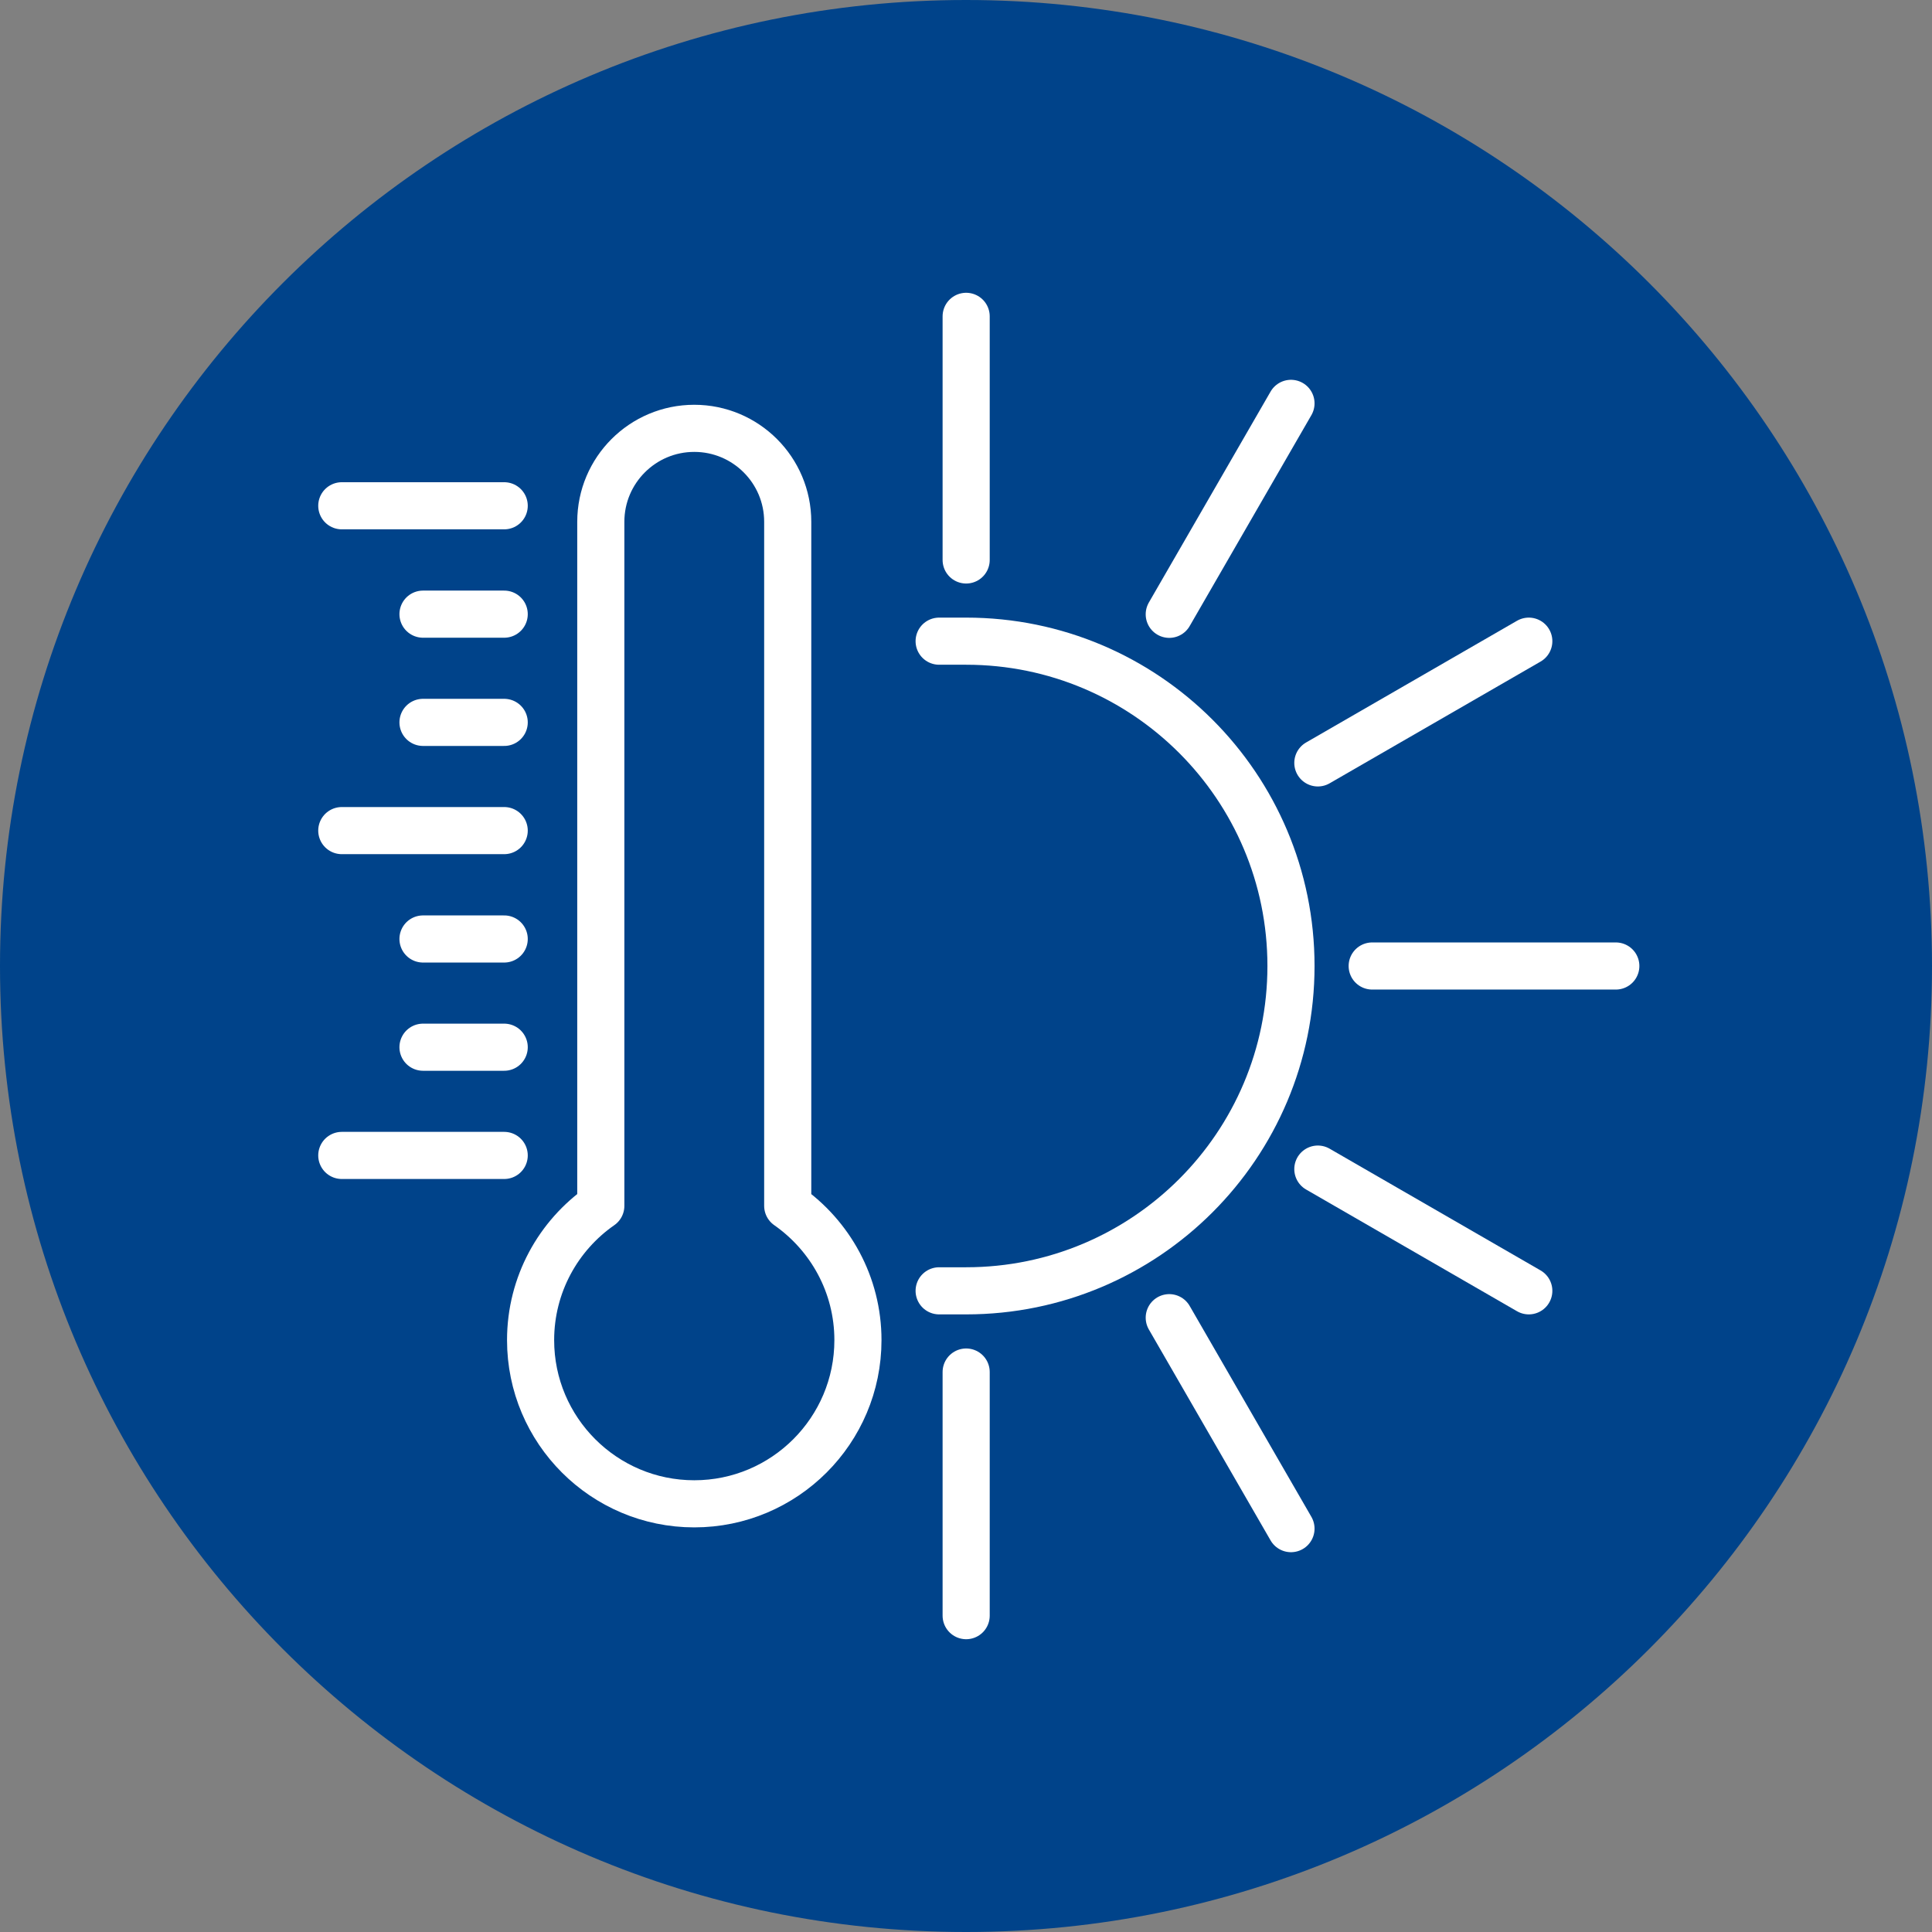
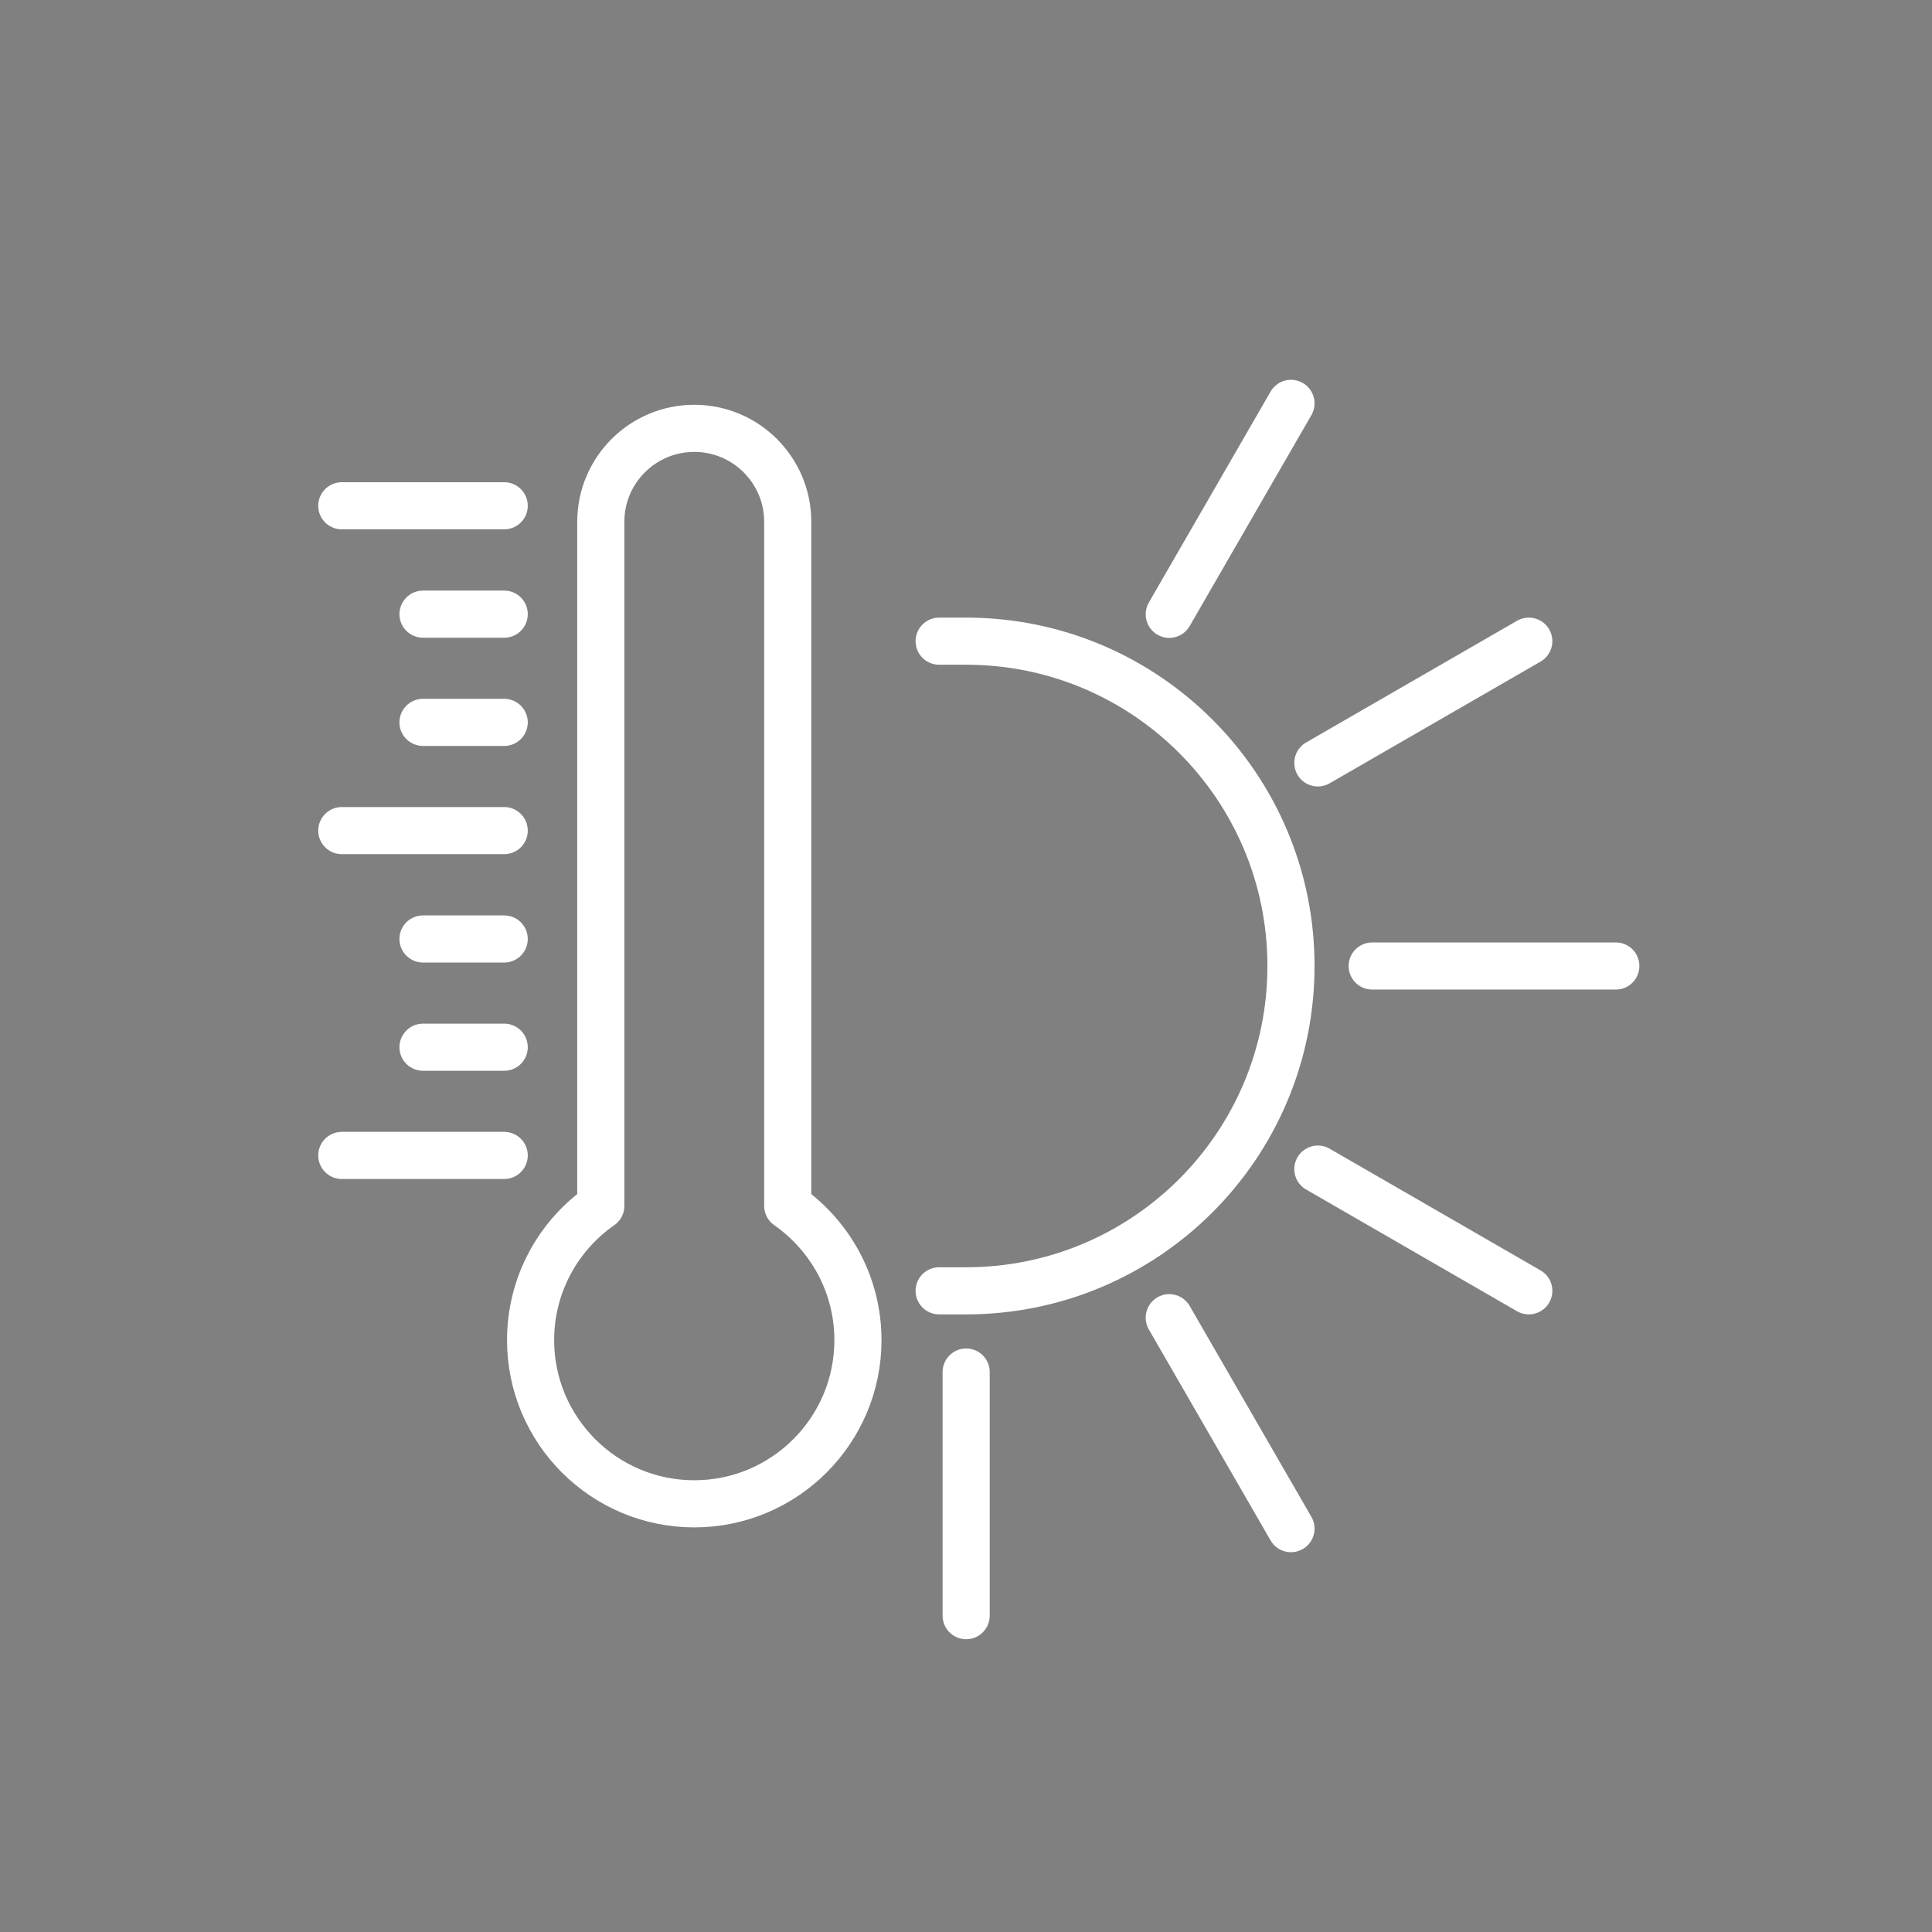
<svg xmlns="http://www.w3.org/2000/svg" id="Layer_1" data-name="Layer 1" width="123" height="123" viewBox="0 0 123 123">
  <rect x="0" y="0" width="123" height="123" fill="#808080" stroke="none" />
  <defs>
    <style>
      .cls-1, .cls-2 {
        fill: none;
      }

      .cls-2 {
        stroke: #fff;
        stroke-linecap: round;
        stroke-linejoin: round;
        stroke-width: 3px;
      }

      .cls-3 {
        fill: #00438a;
      }

      .cls-4 {
        clip-path: url(#clippath);
      }
    </style>
    <clipPath id="clippath">
-       <rect class="cls-1" width="123" height="123" />
-     </clipPath>
+       </clipPath>
  </defs>
  <g class="cls-4">
    <path class="cls-3" d="M123,61.5C123,27.53,95.47,0,61.5,0S0,27.53,0,61.5s27.53,61.5,61.5,61.5,61.5-27.53,61.5-61.5" />
  </g>
  <g>
    <path class="cls-2" d="M50.15,33.22c0-3.29-2.67-5.95-5.95-5.95s-5.95,2.66-5.95,5.95v43.55c-2.7,1.88-4.47,5.01-4.47,8.55,0,5.75,4.67,10.42,10.42,10.42s10.42-4.67,10.42-10.42c0-3.54-1.77-6.66-4.47-8.55v-43.55Z" />
    <path class="cls-2" d="M59.79,82.18h1.72c11.42,0,20.68-9.26,20.68-20.68s-9.26-20.68-20.68-20.68h-1.72" />
    <line class="cls-2" x1="32.1" y1="32.2" x2="21.76" y2="32.2" />
    <line class="cls-2" x1="32.1" y1="73.56" x2="21.76" y2="73.56" />
    <line class="cls-2" x1="32.1" y1="66.67" x2="26.93" y2="66.67" />
    <line class="cls-2" x1="32.1" y1="59.78" x2="26.93" y2="59.78" />
    <line class="cls-2" x1="32.1" y1="52.88" x2="21.76" y2="52.88" />
    <line class="cls-2" x1="32.1" y1="45.99" x2="26.93" y2="45.99" />
    <line class="cls-2" x1="32.1" y1="39.1" x2="26.93" y2="39.1" />
-     <line class="cls-2" x1="61.51" y1="35.65" x2="61.51" y2="20.14" />
    <line class="cls-2" x1="61.51" y1="102.86" x2="61.51" y2="87.35" />
    <line class="cls-2" x1="74.44" y1="39.11" x2="82.19" y2="25.68" />
    <line class="cls-2" x1="83.9" y1="48.57" x2="97.33" y2="40.82" />
    <line class="cls-2" x1="87.36" y1="61.5" x2="102.87" y2="61.5" />
    <line class="cls-2" x1="82.19" y1="97.32" x2="74.44" y2="83.89" />
    <line class="cls-2" x1="97.33" y1="82.18" x2="83.9" y2="74.43" />
  </g>
</svg>